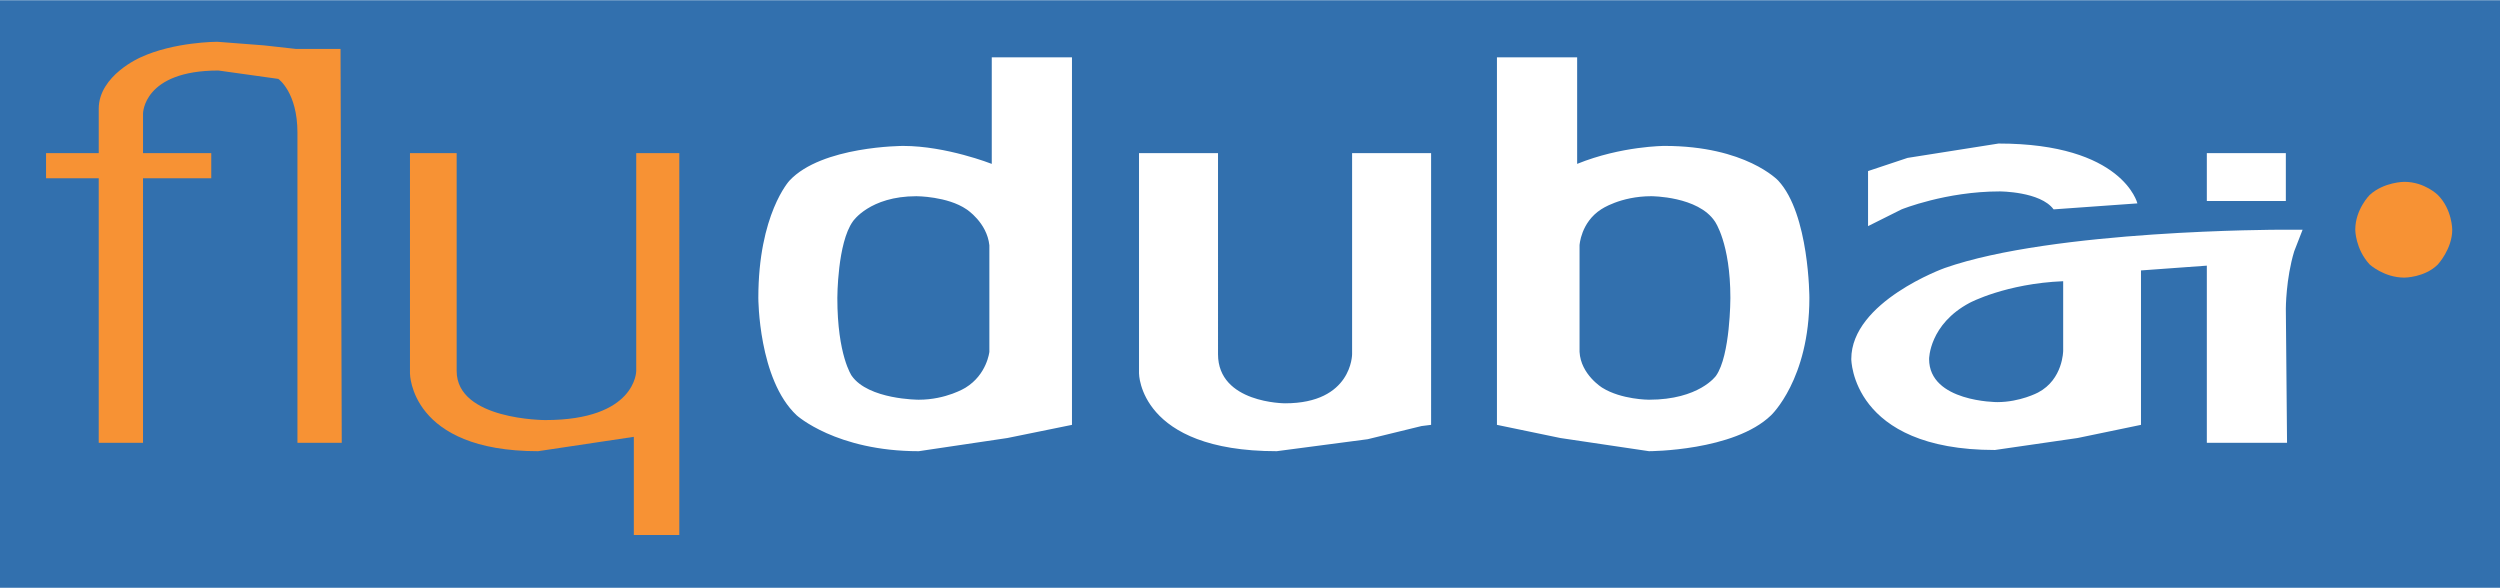
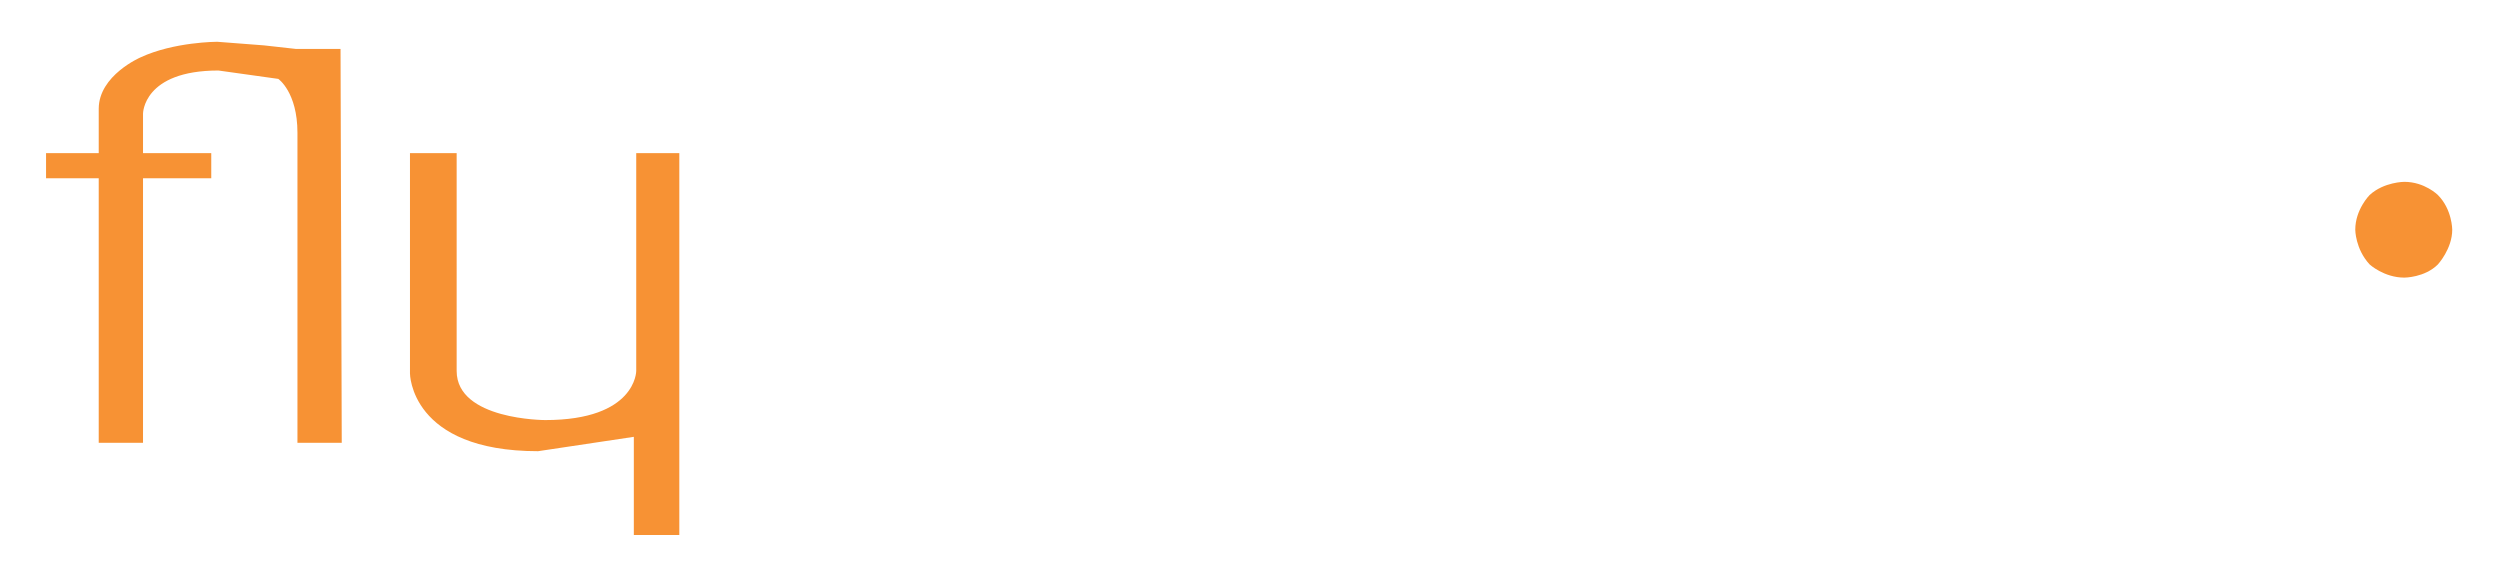
<svg xmlns="http://www.w3.org/2000/svg" width="2500" height="588" viewBox="-12.5 -10.5 1051 247">
-   <path fill="#3270ae" d="M-12.5-10.5h1051v247h-1051z" />
  <path d="M1018.42 85.98s0-8.555-6.039-14.595c0 0-5.535-5.536-14.092-5.536 0 0-8.556 0-14.595 5.536 0 0-6.039 6.04-6.039 14.595 0 0 0 8.052 6.039 14.594 0 0 6.039 5.537 14.595 5.537 0 0 8.557 0 14.092-5.537 0 0 6.039-6.542 6.039-14.594M29.004 35.15v18.621H6.86V64.34h22.144v111.221h18.621V64.34h28.687V53.771H47.625V37.164s0-18.118 31.706-18.118l25.164 3.523s8.053 5.536 8.053 22.647v130.345h18.62l-.505-165.574h-18.621l-13.588-1.51-19.627-1.51s-18.118 0-32.209 6.542c0 .001-17.614 7.55-17.614 21.641M254.969 53.771v91.594s0 20.634-38.248 20.634c0 0-37.242 0-37.242-20.634V53.771h-19.627v92.6s0 32.713 53.849 32.713l40.261-6.039v41.268h19.124V53.771h-18.117" fill="#f79234" />
  <path d="M945.95 85.98s-95.116 0-140.913 16.104c0 0-39.256 14.092-39.256 38.248 0 0 0 38.248 60.393 38.248l34.726-5.032 26.673-5.536v-64.919l27.68-2.014v74.482h33.72l-.505-56.365s0-12.583 3.523-24.156l3.522-9.059h-9.563zm-91.091 21.641v29.188s0 12.08-10.568 17.614c0 0-7.55 4.026-17.11 4.026 0 0-28.688 0-28.688-18.118 0 0 0-14.595 17.111-23.651 0 0 15.099-8.053 39.255-9.059zM948.467 53.771h-33.215v20.13h33.215v-20.13M886.062 74.908s-6.039-25.163-58.379-25.163l-38.248 6.039-16.607 5.536v23.15l14.092-7.045s18.621-7.549 41.269-7.549c0 0 17.11 0 22.646 7.549l35.227-2.517M616.815 13.51v154.501l26.673 5.535 37.242 5.536s35.73 0 51.332-15.099c0 0 16.104-15.098 16.104-49.319 0 0 0-35.229-13.084-49.32 0 0-13.589-14.595-47.811-14.595 0 0-18.117 0-36.738 7.549V13.51h-33.718zm64.921 58.379s19.627 0 26.673 10.569c0 0 6.544 9.058 6.544 32.208 0 0 0 24.156-6.039 32.713 0 0-7.047 10.064-28.184 10.064 0 0-11.575 0-19.628-5.033 0 0-9.06-5.535-9.562-15.098v-44.79s.502-9.562 9.059-15.098c.001.001 8.052-5.535 21.137-5.535zM555.922 53.771v84.547s0 20.635-28.184 20.635c0 0-28.184 0-28.184-20.635V53.771H466.34v92.6s0 32.713 57.874 32.713l38.248-5.033 22.647-5.535 4.025-.504V53.771h-33.212M404.438 13.51v44.791s-19.124-7.549-37.242-7.549c0 0-34.222 0-47.81 14.595 0 0-13.084 14.091-13.084 49.32 0 0 0 34.224 16.104 49.319 0 0 16.608 15.099 51.333 15.099l37.242-5.536 27.176-5.535V13.51h-33.719zm-31.705 58.379s13.085 0 21.137 5.536c0 0 8.557 5.536 9.562 15.098v44.79s-1.006 9.563-10.065 15.099c0 0-8.052 5.032-19.627 5.032 0 0-21.137 0-28.183-10.063 0 0-6.039-8.558-6.039-32.713 0 0 0-23.15 6.542-32.208 0-.002 7.045-10.571 26.673-10.571z" fill="#fff" />
</svg>